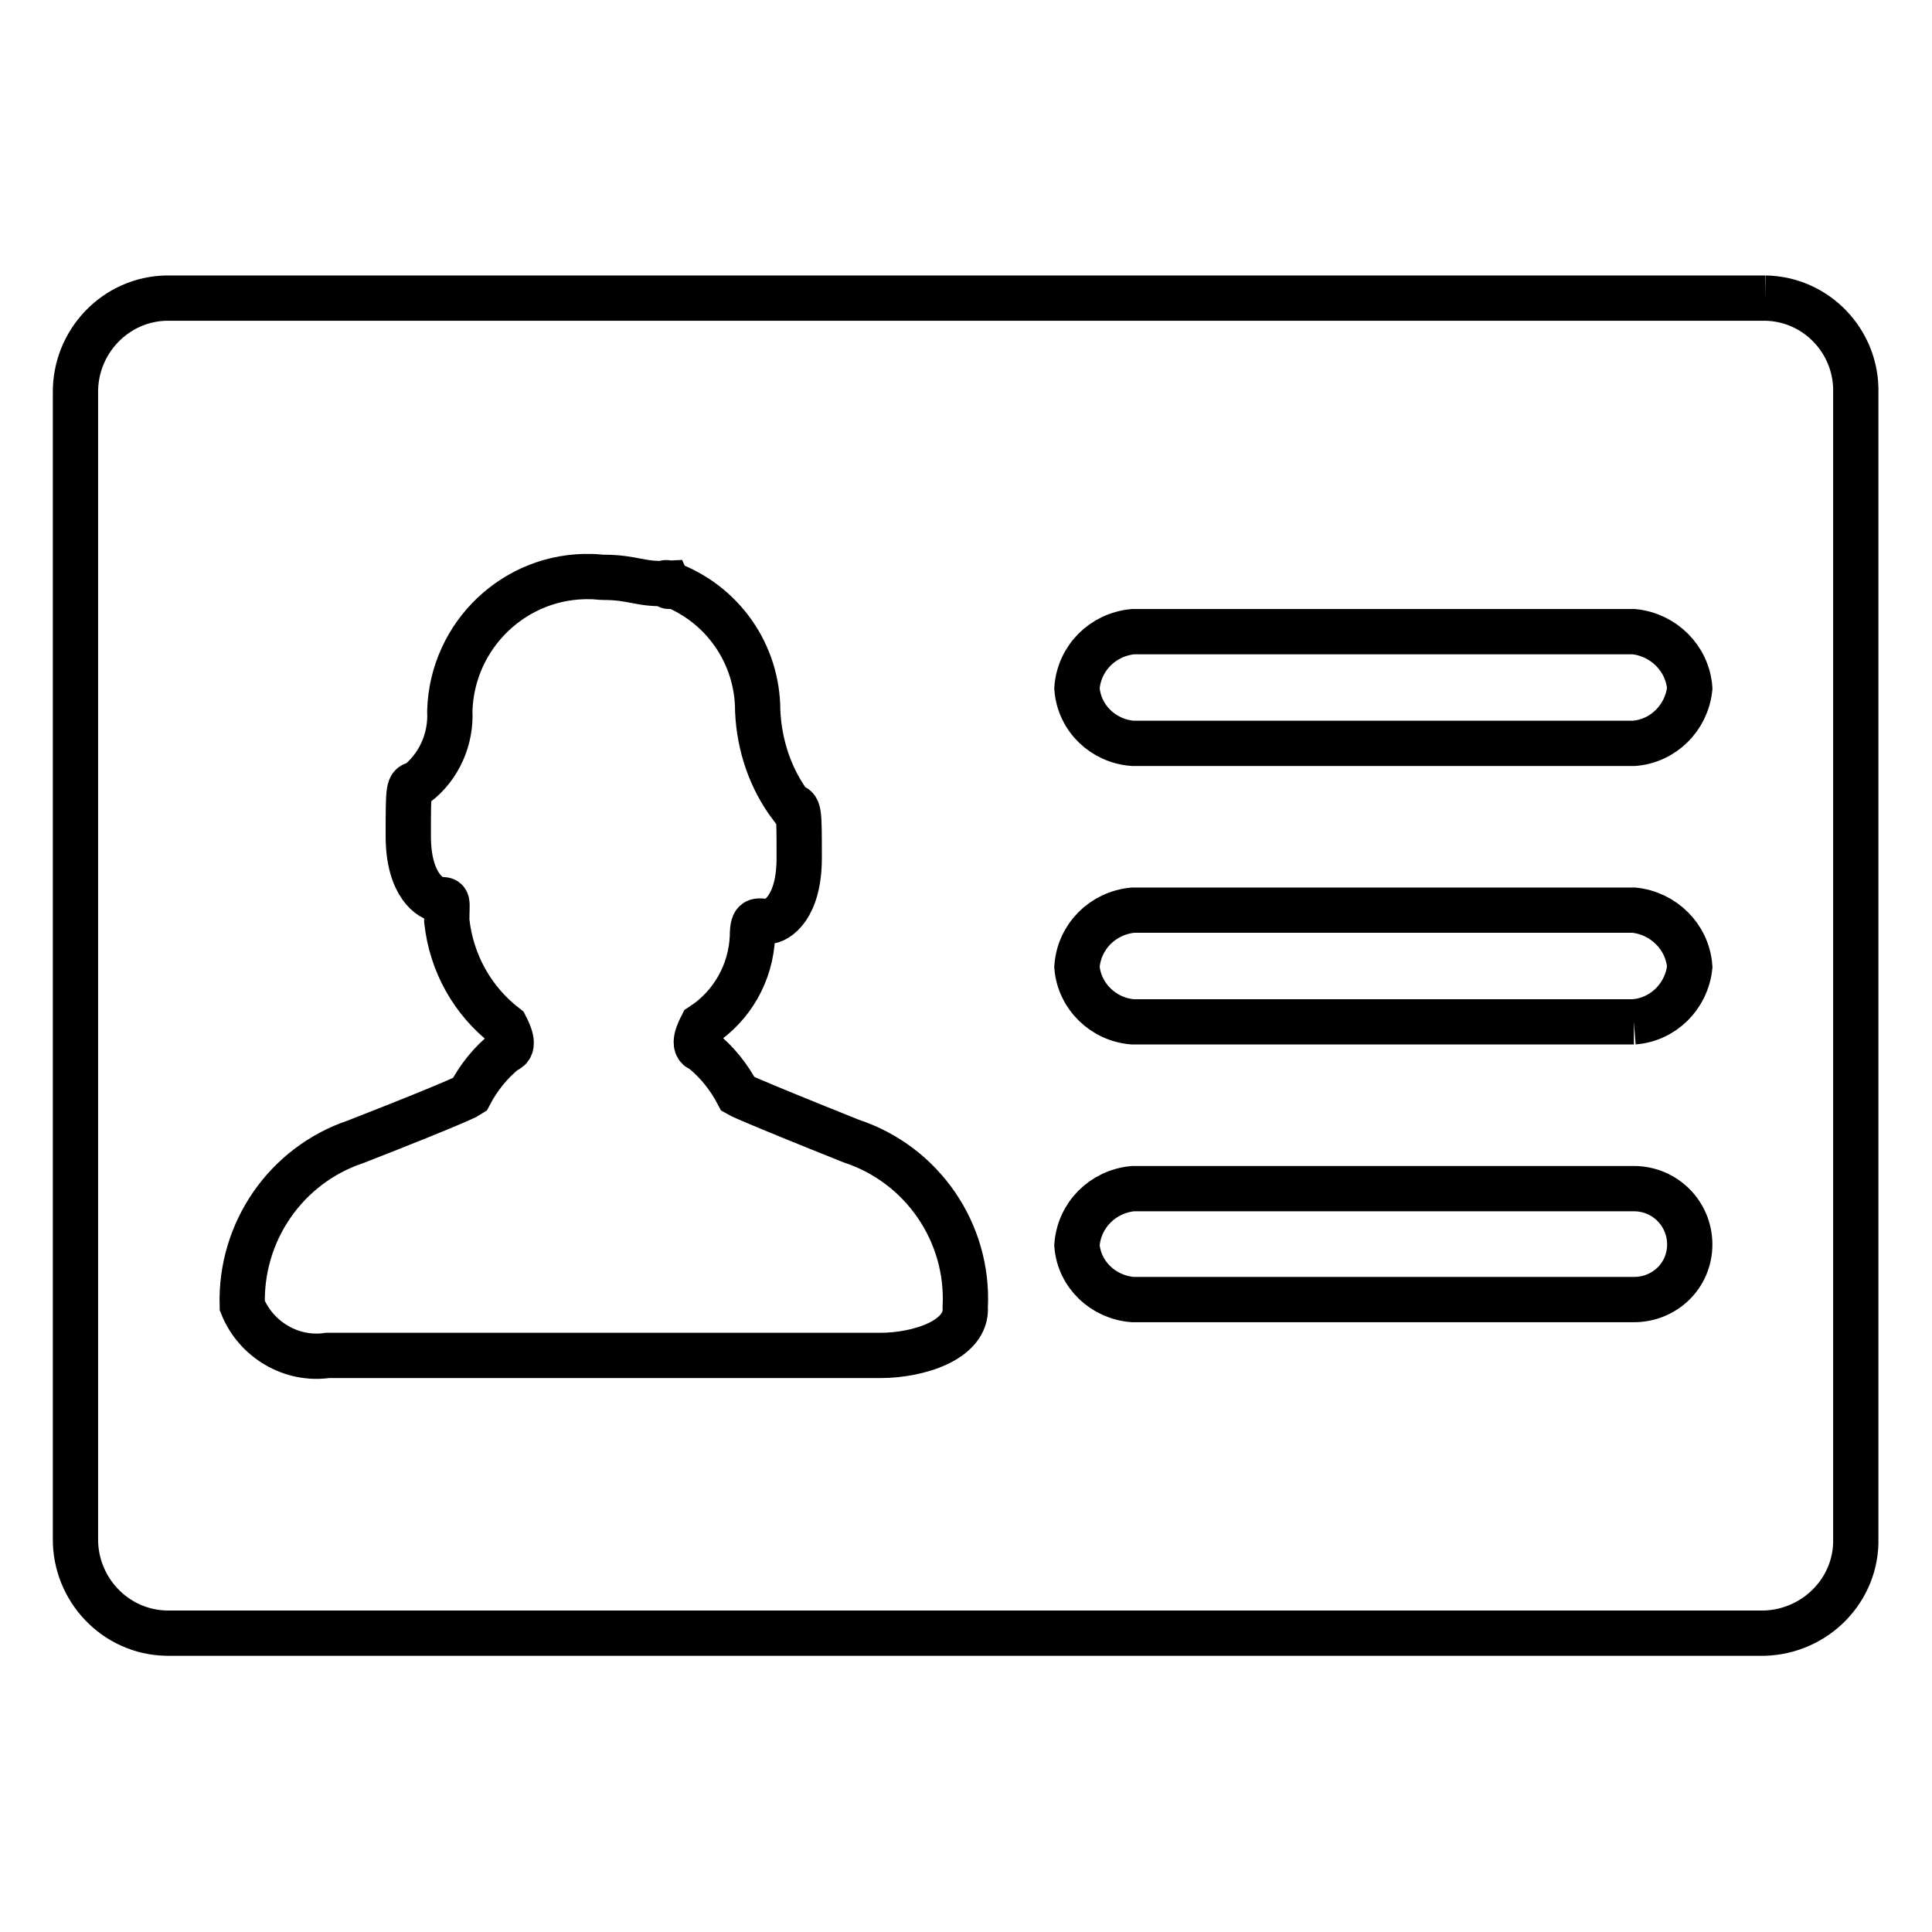
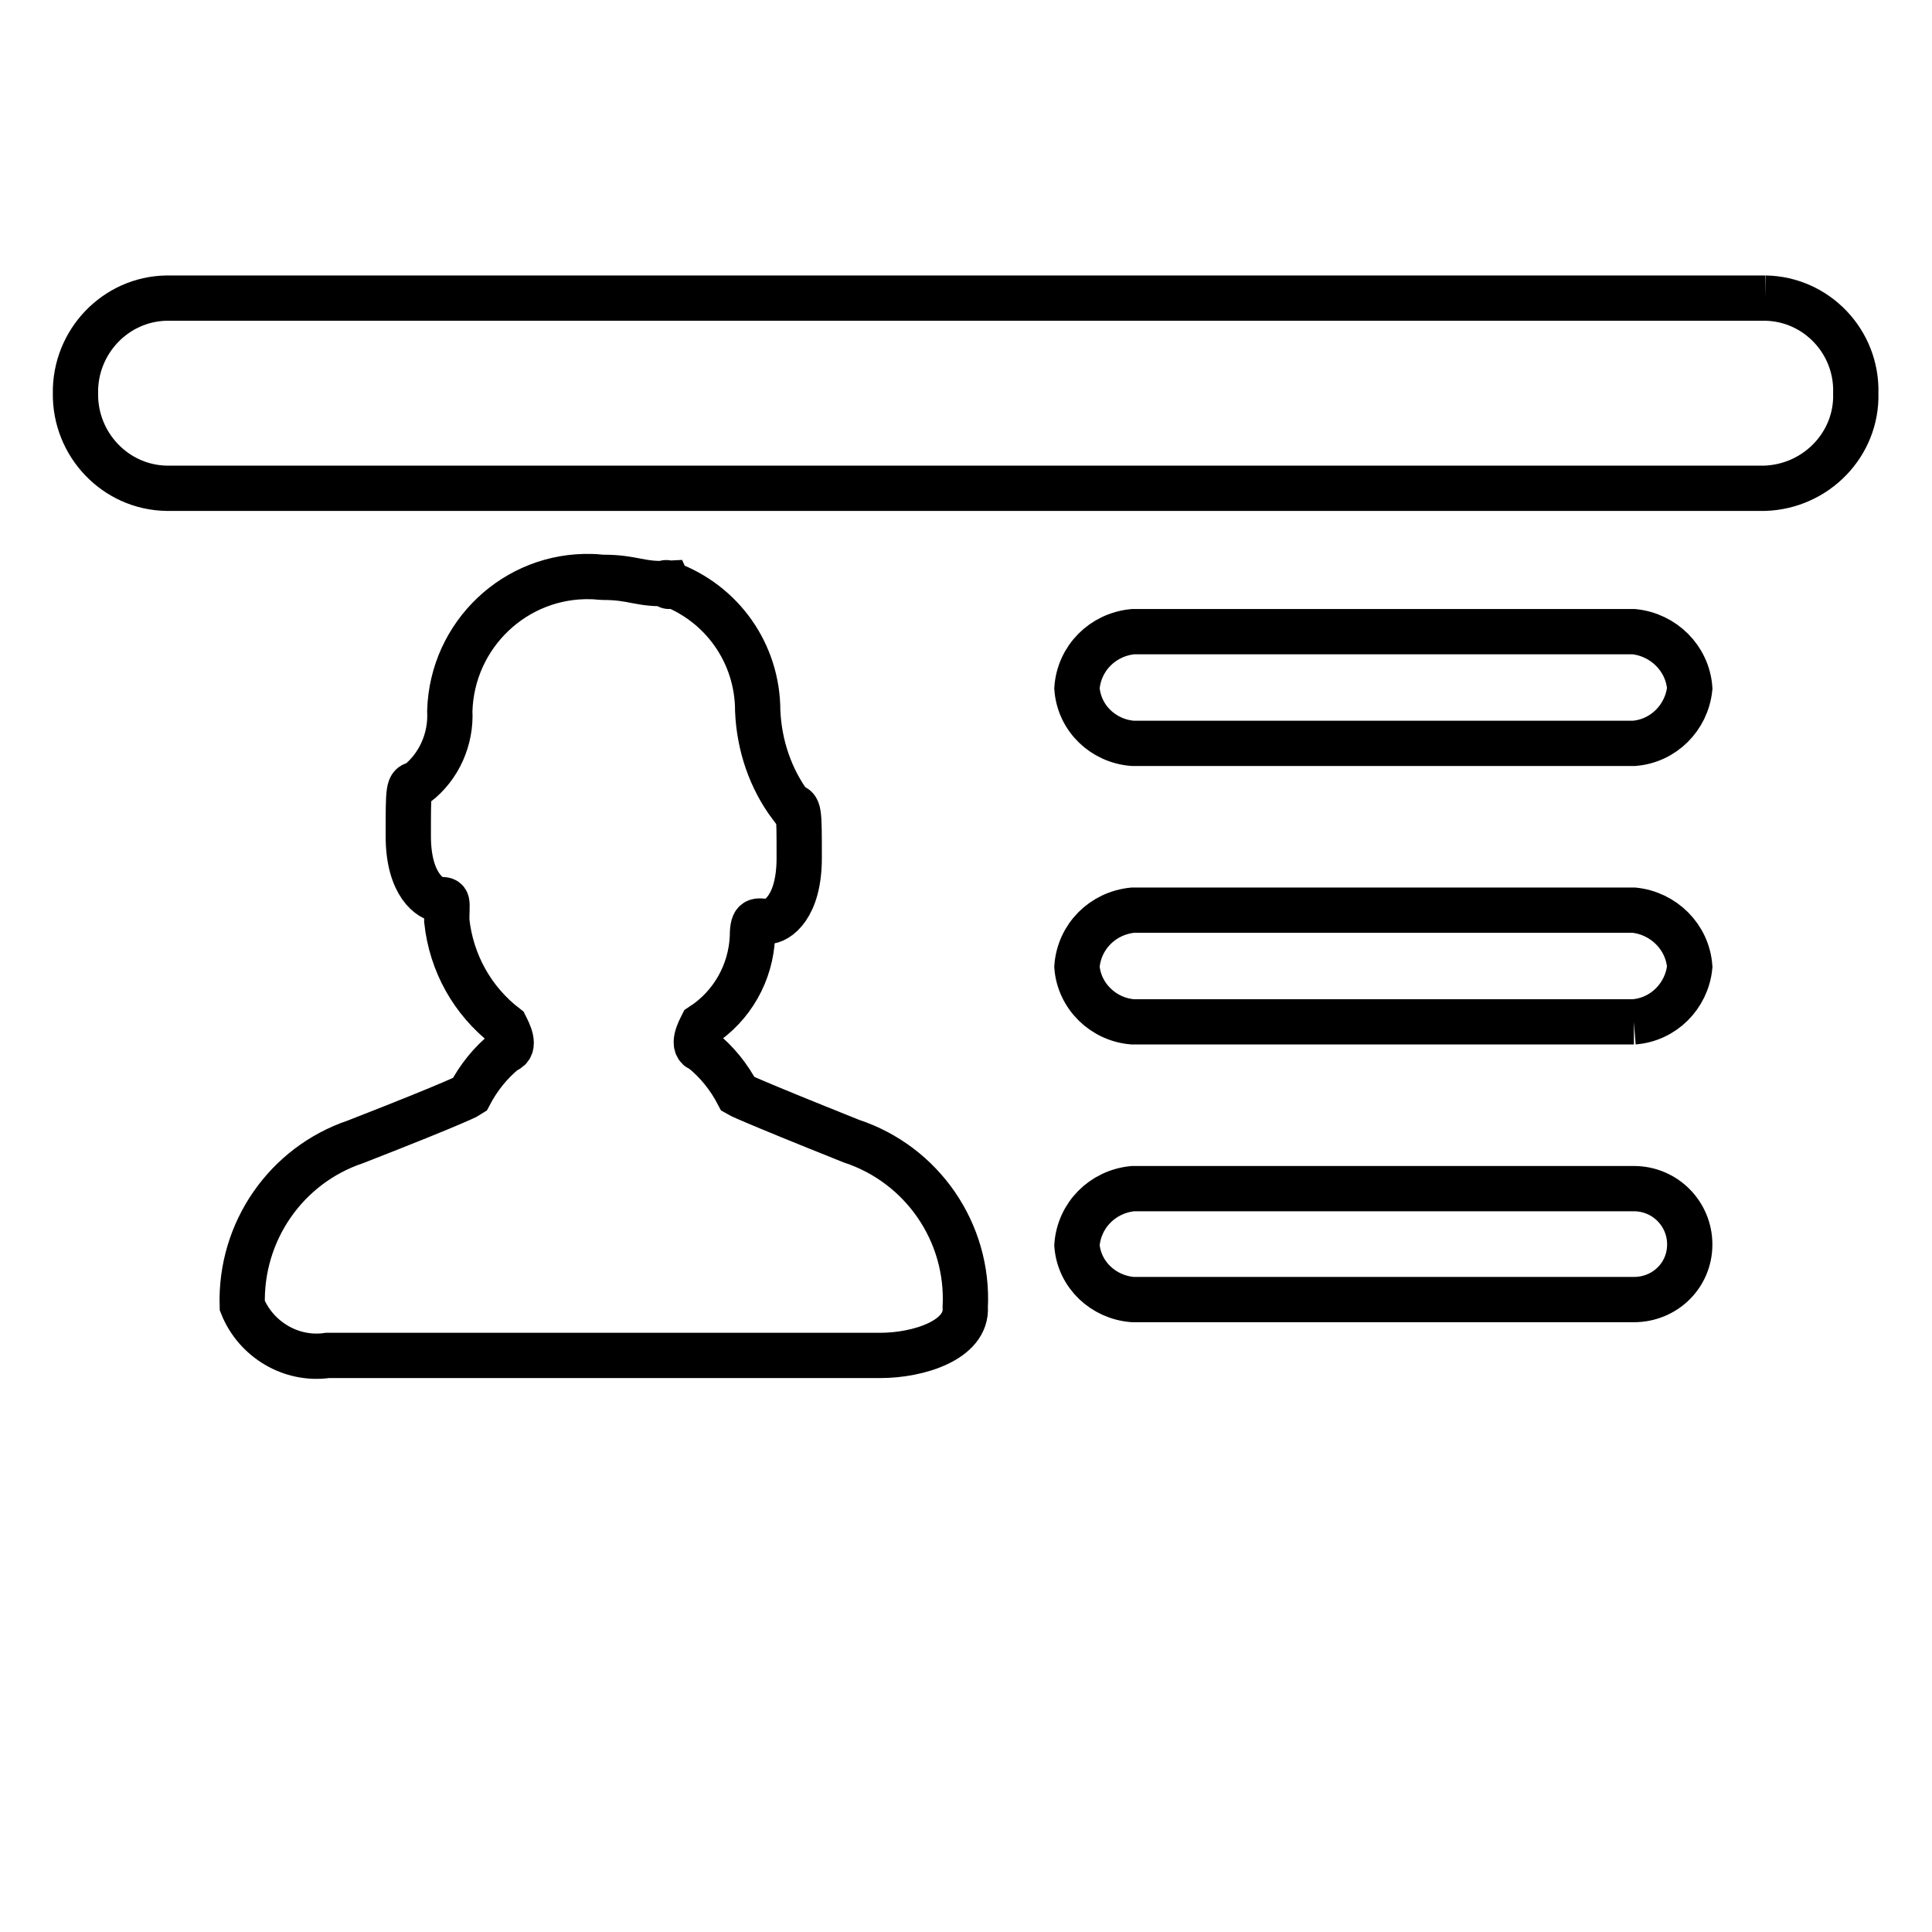
<svg xmlns="http://www.w3.org/2000/svg" version="1.1" x="0px" y="0px" viewBox="0 0 256 256" enable-background="new 0 0 256 256" xml:space="preserve">
  <g>
-     <path stroke-width="6" fill-opacity="0" stroke="#000000" d="M233.9,39.5H22.1C15.3,39.6,9.9,45.3,10,52.1v151.7c-0.1,6.8,5.3,12.5,12.1,12.6h211.7 c6.8-0.2,12.3-5.8,12.1-12.6V52.1C246.1,45.3,240.7,39.6,233.9,39.5 M216.5,172.2h-66.4c-3.9-0.3-7.1-3.3-7.4-7.2 c0.3-4,3.4-7.1,7.4-7.5h66.4c4.1,0,7.4,3.3,7.4,7.4S220.6,172.2,216.5,172.2 M216.5,135.4h-66.4c-3.9-0.3-7.1-3.4-7.4-7.3 c0.3-4,3.4-7.1,7.4-7.5h66.4c3.9,0.4,7.1,3.5,7.4,7.5C223.5,132,220.4,135.1,216.5,135.4 M216.5,98.5h-66.4 c-3.9-0.3-7.1-3.3-7.4-7.3c0.3-4,3.4-7.1,7.4-7.5h66.4c3.9,0.4,7.1,3.5,7.4,7.5C223.5,95.1,220.4,98.2,216.5,98.5z M116.7,179.6 H43.4c-4.8,0.7-9.5-2.1-11.3-6.6c-0.3-9.8,5.8-18.6,15-21.7c14.1-5.5,15.1-6.2,15.1-6.2c1.2-2.3,2.8-4.3,4.8-5.9 c1.5-0.4,0.3-2.6,0-3.2c-4.4-3.4-7.2-8.4-7.8-14c0-2.7,0.3-2.8-0.9-2.8s-4.2-1.9-4.2-8.4c0-6.5,0-6.8,1.1-6.9c3-2.3,4.6-6,4.4-9.7 c0.3-10.1,8.7-18.1,18.8-17.8c0.5,0,1.1,0.1,1.6,0.1c3.9,0,4.9,1,8.5,0.8c0.5,1.1-0.8-0.5,0,0c7.2,2.6,11.9,9.3,11.9,16.9 c0.2,4.6,1.7,9,4.4,12.6c1.1,0.2,1.1,0.4,1.1,6.9c0,6.5-2.9,8.4-4.2,8.4c-1.3,0-2-0.6-2,2c-0.2,4.8-2.7,9.2-6.7,11.8 c-0.3,0.6-1.5,2.8,0,3.2c2,1.6,3.6,3.6,4.8,5.9c0,0,1,0.6,15,6.2c9.4,3.1,15.6,12.1,15.1,22C128.2,177.6,121.6,179.6,116.7,179.6z" />
+     <path stroke-width="6" fill-opacity="0" stroke="#000000" d="M233.9,39.5H22.1C15.3,39.6,9.9,45.3,10,52.1c-0.1,6.8,5.3,12.5,12.1,12.6h211.7 c6.8-0.2,12.3-5.8,12.1-12.6V52.1C246.1,45.3,240.7,39.6,233.9,39.5 M216.5,172.2h-66.4c-3.9-0.3-7.1-3.3-7.4-7.2 c0.3-4,3.4-7.1,7.4-7.5h66.4c4.1,0,7.4,3.3,7.4,7.4S220.6,172.2,216.5,172.2 M216.5,135.4h-66.4c-3.9-0.3-7.1-3.4-7.4-7.3 c0.3-4,3.4-7.1,7.4-7.5h66.4c3.9,0.4,7.1,3.5,7.4,7.5C223.5,132,220.4,135.1,216.5,135.4 M216.5,98.5h-66.4 c-3.9-0.3-7.1-3.3-7.4-7.3c0.3-4,3.4-7.1,7.4-7.5h66.4c3.9,0.4,7.1,3.5,7.4,7.5C223.5,95.1,220.4,98.2,216.5,98.5z M116.7,179.6 H43.4c-4.8,0.7-9.5-2.1-11.3-6.6c-0.3-9.8,5.8-18.6,15-21.7c14.1-5.5,15.1-6.2,15.1-6.2c1.2-2.3,2.8-4.3,4.8-5.9 c1.5-0.4,0.3-2.6,0-3.2c-4.4-3.4-7.2-8.4-7.8-14c0-2.7,0.3-2.8-0.9-2.8s-4.2-1.9-4.2-8.4c0-6.5,0-6.8,1.1-6.9c3-2.3,4.6-6,4.4-9.7 c0.3-10.1,8.7-18.1,18.8-17.8c0.5,0,1.1,0.1,1.6,0.1c3.9,0,4.9,1,8.5,0.8c0.5,1.1-0.8-0.5,0,0c7.2,2.6,11.9,9.3,11.9,16.9 c0.2,4.6,1.7,9,4.4,12.6c1.1,0.2,1.1,0.4,1.1,6.9c0,6.5-2.9,8.4-4.2,8.4c-1.3,0-2-0.6-2,2c-0.2,4.8-2.7,9.2-6.7,11.8 c-0.3,0.6-1.5,2.8,0,3.2c2,1.6,3.6,3.6,4.8,5.9c0,0,1,0.6,15,6.2c9.4,3.1,15.6,12.1,15.1,22C128.2,177.6,121.6,179.6,116.7,179.6z" />
  </g>
</svg>